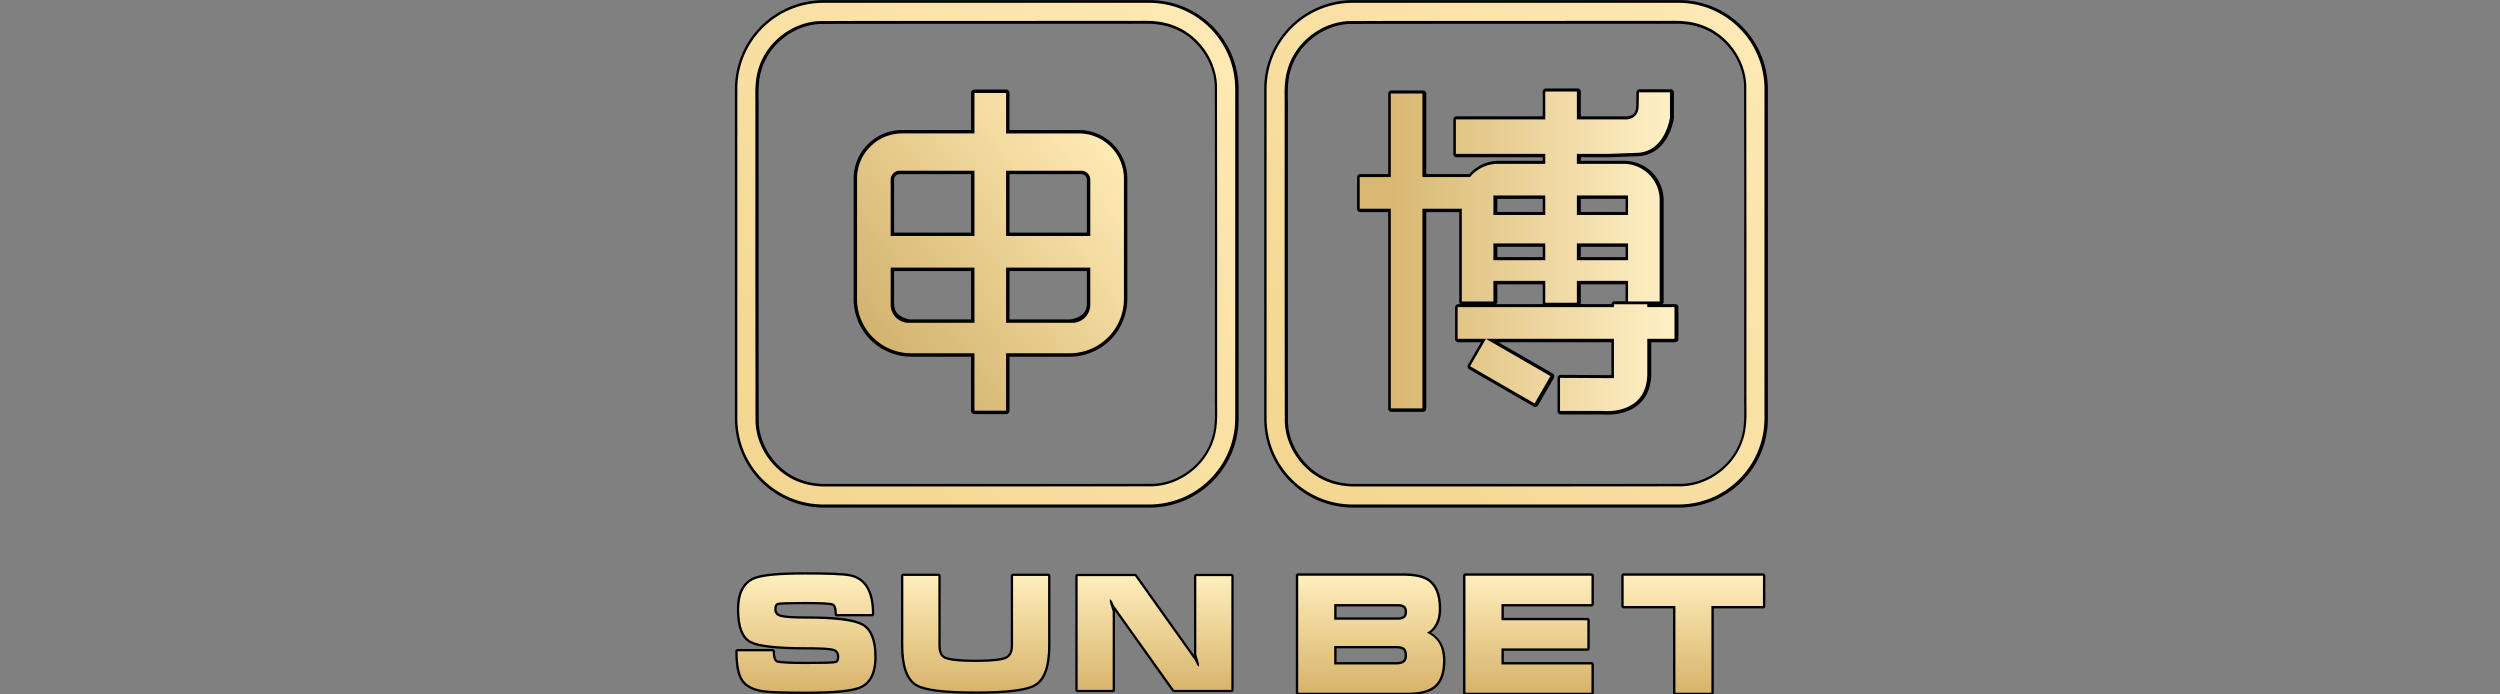
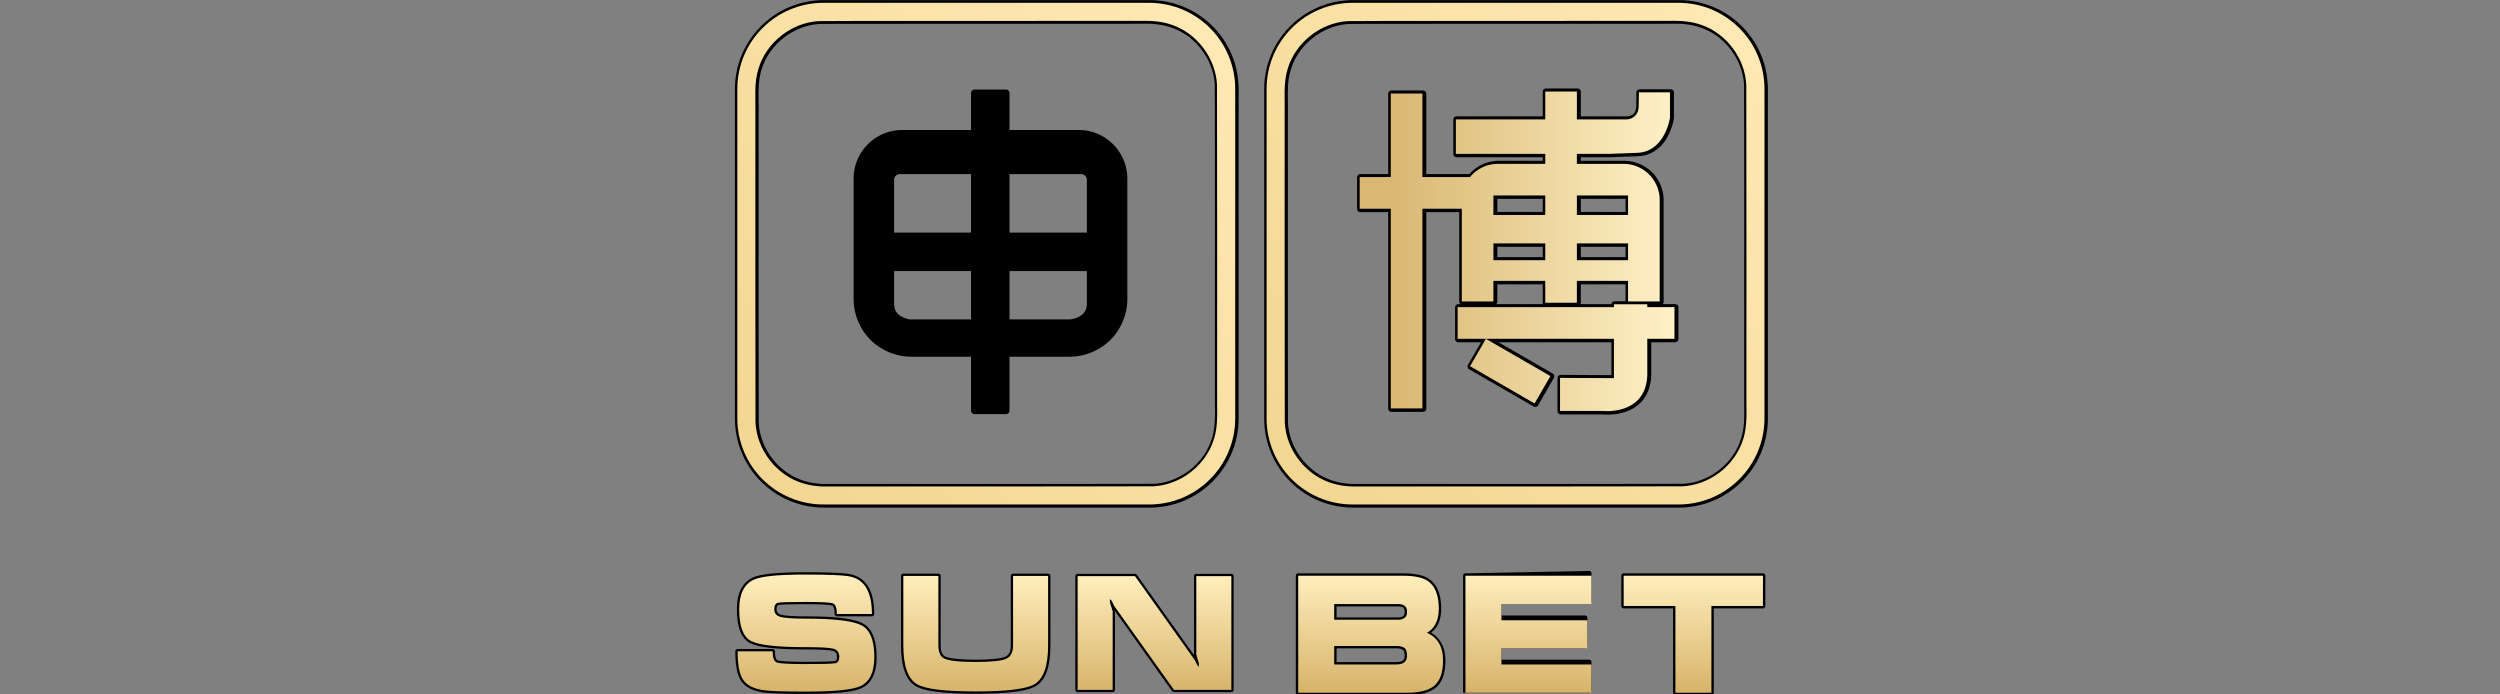
<svg xmlns="http://www.w3.org/2000/svg" xmlns:ns1="http://sodipodi.sourceforge.net/DTD/sodipodi-0.dtd" xmlns:ns2="http://www.inkscape.org/namespaces/inkscape" xmlns:xlink="http://www.w3.org/1999/xlink" ns1:docname="Sun Bet.svg" ns2:version="1.0 (4035a4fb49, 2020-05-01)" id="svg8" version="1.1" viewBox="0 0 72 20" height="20" width="72">
  <rect x="0" y="0" width="72" height="20" fill="#808080" stroke="none" />
  <defs id="defs2">
    <linearGradient id="linearGradient1081" ns2:collect="always">
      <stop id="stop1077" offset="0" style="stop-color:#f2d58f;stop-opacity:1" />
      <stop id="stop1079" offset="1" style="stop-color:#ffeab6;stop-opacity:1" />
    </linearGradient>
    <linearGradient id="linearGradient1012" ns2:collect="always">
      <stop id="stop1008" offset="0" style="stop-color:#d9b873;stop-opacity:1" />
      <stop id="stop1010" offset="1" style="stop-color:#fff1c7;stop-opacity:1" />
    </linearGradient>
    <linearGradient id="linearGradient934" ns2:collect="always">
      <stop id="stop930" offset="0" style="stop-color:#d3b36e;stop-opacity:1" />
      <stop id="stop932" offset="1" style="stop-color:#ffeab4;stop-opacity:1" />
    </linearGradient>
    <linearGradient id="linearGradient880" ns2:collect="always">
      <stop id="stop876" offset="0" style="stop-color:#d7b369;stop-opacity:1" />
      <stop id="stop878" offset="1" style="stop-color:#ffeebd;stop-opacity:1" />
    </linearGradient>
    <linearGradient gradientUnits="userSpaceOnUse" y2="228.172" x2="299.822" y1="257.719" x1="299.822" id="linearGradient882" xlink:href="#linearGradient880" ns2:collect="always" />
    <linearGradient gradientUnits="userSpaceOnUse" y2="228.089" x2="448.172" y1="256.878" x1="448.172" id="linearGradient890" xlink:href="#linearGradient880" ns2:collect="always" />
    <linearGradient gradientTransform="matrix(0.455,0,0,0.455,-76.092,-31.068)" gradientUnits="userSpaceOnUse" y2="103.35" x2="335.538" y1="144.262" x1="282.516" id="linearGradient936" xlink:href="#linearGradient934" ns2:collect="always" />
    <linearGradient gradientTransform="matrix(0.455,0,0,0.455,-76.092,-31.068)" gradientUnits="userSpaceOnUse" y2="123.95" x2="458.943" y1="123.95" x1="396.83" id="linearGradient1014" xlink:href="#linearGradient1012" ns2:collect="always" />
    <linearGradient y2="228.172" x2="299.822" y1="257.719" x1="299.822" gradientUnits="userSpaceOnUse" id="linearGradient1042" xlink:href="#linearGradient880" ns2:collect="always" />
    <linearGradient y2="228.172" x2="299.822" y1="257.719" x1="299.822" gradientUnits="userSpaceOnUse" id="linearGradient1044" xlink:href="#linearGradient880" ns2:collect="always" />
    <linearGradient y2="228.172" x2="299.822" y1="257.719" x1="299.822" gradientUnits="userSpaceOnUse" id="linearGradient1046" xlink:href="#linearGradient880" ns2:collect="always" />
    <linearGradient gradientTransform="matrix(0.455,0,0,0.455,-76.092,-31.068)" gradientUnits="userSpaceOnUse" y2="68.929" x2="361.696" y1="180" x1="251.465" id="linearGradient1083" xlink:href="#linearGradient1081" ns2:collect="always" />
    <linearGradient gradientTransform="matrix(0.455,0,0,0.455,-76.092,-31.068)" gradientUnits="userSpaceOnUse" y2="68.214" x2="480.714" y1="180" x1="369" id="linearGradient1091" xlink:href="#linearGradient1081" ns2:collect="always" />
  </defs>
  <g id="layer1" ns2:groupmode="layer" ns2:label="Layer 1">
    <g style="stroke-width:3.5" transform="matrix(0.286,0,0,0.286,10.286,-1.4535894e-7)" id="g1245">
      <g id="g1040" transform="matrix(0.401,0,0,0.401,-57.712,-33.519)" style="stroke-width:8.718">
        <path d="m 256.428,227.293 c -6.639,0 -10.89,0.365 -13.031,1.287 a 0.576,0.576 0 0 0 -0.002,0.002 c -1.368,0.597 -2.423,1.605 -3.104,2.959 -0.681,1.354 -1.002,3.04 -1.002,5.049 0,2.15 0.242,3.923 0.756,5.336 0.514,1.412 1.321,2.476 2.422,3.088 1.096,0.606 2.776,0.993 5.123,1.262 2.347,0.269 5.354,0.402 9.033,0.402 3.689,0 6.053,0.167 6.795,0.377 0.368,0.116 0.591,0.281 0.746,0.51 0.156,0.23 0.252,0.553 0.252,1.018 0,0.385 -0.075,0.63 -0.16,0.762 -0.085,0.132 -0.167,0.193 -0.379,0.234 a 0.576,0.576 0 0 0 -0.006,0.002 c -0.213,0.044 -1.022,0.109 -2.24,0.143 -1.218,0.034 -2.889,0.051 -5.008,0.051 -2.087,0 -3.737,-0.034 -4.939,-0.1 -1.203,-0.066 -2.009,-0.197 -2.178,-0.262 -0.164,-0.064 -0.308,-0.196 -0.443,-0.562 -0.135,-0.367 -0.223,-0.944 -0.223,-1.703 a 0.576,0.576 0 0 0 -0.576,-0.576 h -8.799 a 0.576,0.576 0 0 0 -0.576,0.576 c 0,3.433 0.429,5.889 1.461,7.434 5e-4,7.7e-4 0.001,0.001 0.002,0.002 7.6e-4,0.001 0.001,0.003 0.002,0.004 1.026,1.567 2.916,2.502 5.512,2.887 1.72,0.255 5.248,0.367 10.719,0.367 7.121,0 11.662,-0.401 13.916,-1.408 a 0.576,0.576 0 0 0 0.004,0 c 1.293,-0.587 2.287,-1.582 2.926,-2.908 0.638,-1.326 0.938,-2.975 0.938,-4.941 0,-4.231 -1.084,-7.137 -3.424,-8.424 a 0.576,0.576 0 0 0 -0.002,-0.002 c -2.347,-1.279 -7.029,-1.789 -14.318,-1.789 -3.205,0 -5.348,-0.167 -6.24,-0.418 -0.44,-0.124 -0.714,-0.301 -0.883,-0.508 -0.169,-0.207 -0.26,-0.462 -0.26,-0.852 0,-0.405 0.071,-0.679 0.156,-0.83 0.084,-0.149 0.16,-0.204 0.332,-0.248 0.182,-0.04 0.929,-0.107 2.059,-0.141 1.136,-0.034 2.697,-0.051 4.68,-0.051 1.967,0 3.523,0.03 4.66,0.09 1.128,0.059 1.879,0.176 2.053,0.236 0.155,0.064 0.291,0.187 0.418,0.529 0.129,0.346 0.213,0.889 0.213,1.605 a 0.576,0.576 0 0 0 0.576,0.576 h 8.799 a 0.576,0.576 0 0 0 0.576,-0.576 c 0,-2.838 -0.467,-5.111 -1.469,-6.811 -1.001,-1.699 -2.562,-2.789 -4.549,-3.188 h -0.002 c -1.713,-0.347 -5.414,-0.49 -11.314,-0.49 z m 24.648,0.352 A 0.576,0.576 0 0 0 280.5,228.221 v 17.402 c 0,5.234 1.137,8.734 3.678,10.26 a 0.576,0.576 0 0 0 0.002,0 c 1.166,0.694 2.961,1.145 5.459,1.455 2.498,0.311 5.693,0.463 9.602,0.463 3.921,0 7.126,-0.152 9.629,-0.463 2.501,-0.31 4.295,-0.759 5.459,-1.453 l 0.002,-0.002 c 2.545,-1.501 3.68,-5.002 3.68,-10.26 V 228.221 a 0.576,0.576 0 0 0 -0.576,-0.576 h -8.799 a 0.576,0.576 0 0 0 -0.576,0.576 v 17.402 c 0,1.583 -0.44,2.414 -1.316,2.842 a 0.576,0.576 0 0 0 -0.01,0.004 c -0.835,0.428 -3.443,0.777 -7.492,0.777 -4.107,0 -6.762,-0.358 -7.658,-0.816 a 0.576,0.576 0 0 0 -0.004,-0.002 c -0.717,-0.358 -1.127,-1.18 -1.127,-2.805 V 228.221 a 0.576,0.576 0 0 0 -0.576,-0.576 z m 43.77,0.049 a 0.576,0.576 0 0 0 -0.576,0.576 v 28.555 a 0.576,0.576 0 0 0 0.576,0.576 h 8.799 a 0.576,0.576 0 0 0 0.576,-0.576 v -19.717 c 0,-4.1e-4 -0.004,-0.069 -0.006,-0.084 -0.002,-0.014 -0.004,-0.022 -0.006,-0.029 l 14.367,20.164 a 0.576,0.576 0 0 0 0.469,0.242 h 14.404 a 0.576,0.576 0 0 0 0.576,-0.576 v -28.555 a 0.576,0.576 0 0 0 -0.576,-0.576 h -8.799 a 0.576,0.576 0 0 0 -0.576,0.576 v 19.678 a 0.576,0.576 0 0 0 0.023,0.16 c 0.002,0.009 0.005,0.017 0.008,0.025 L 339.719,227.936 A 0.576,0.576 0 0 0 339.25,227.693 Z" ns2:original="M 256.42773 227.86914 C 249.81315 227.86914 245.54557 228.28255 243.625 229.10938 C 241.11849 230.20312 239.86523 232.69662 239.86523 236.58984 C 239.86523 240.80208 240.82552 243.44205 242.74609 244.50977 C 244.66667 245.57096 249.29232 246.10156 256.62305 246.10156 C 260.33399 246.10156 262.65495 246.23503 263.58594 246.50195 C 264.52344 246.79493 264.99219 247.48828 264.99219 248.58203 C 264.99219 249.49349 264.6569 250.01432 263.98633 250.14453 C 263.32227 250.28125 260.86784 250.34961 256.62305 250.34961 C 252.43685 250.34961 249.99544 250.21615 249.29883 249.94922 C 248.60873 249.68229 248.26367 248.74805 248.26367 247.14648 L 239.46484 247.14648 C 239.46484 250.5319 239.92057 252.90495 240.83203 254.26562 C 241.73698 255.65234 243.44271 256.53125 245.94922 256.90234 C 247.57683 257.14323 251.12174 257.26367 256.58398 257.26367 C 263.68034 257.26367 268.24088 256.8112 270.26562 255.90625 C 272.61588 254.83854 273.79102 252.39714 273.79102 248.58203 C 273.79102 244.44792 272.74935 241.80794 270.66602 240.66211 C 268.56315 239.51628 263.88216 238.94336 256.62305 238.94336 C 253.40039 238.94336 251.26823 238.79687 250.22656 238.50391 C 249.1849 238.21093 248.66406 237.57292 248.66406 236.58984 C 248.66406 235.65234 248.97331 235.10547 249.5918 234.94922 C 250.20378 234.8125 252.49544 234.74414 256.4668 234.74414 C 260.41211 234.74414 262.72006 234.86458 263.39062 235.10547 C 264.05469 235.3724 264.38672 236.26432 264.38672 237.78125 L 273.18555 237.78125 C 273.18555 232.23438 271.33333 229.08984 267.62891 228.34766 C 266.05339 228.02864 262.31966 227.86914 256.42773 227.86914 z M 281.07617 228.2207 L 281.07617 245.62305 C 281.07617 250.77279 282.20899 254.028 284.47461 255.38867 C 286.5319 256.61263 291.45377 257.22461 299.24023 257.22461 C 307.05273 257.22461 311.98438 256.61263 314.03516 255.38867 C 316.30078 254.05404 317.43359 250.79883 317.43359 245.62305 L 317.43359 228.2207 L 308.63477 228.2207 L 308.63477 245.62305 C 308.63477 247.32877 308.08789 248.44857 306.99414 248.98242 C 305.90039 249.54232 303.31575 249.82227 299.24023 249.82227 C 295.10612 249.82227 292.46615 249.5293 291.32031 248.94336 C 290.35677 248.46159 289.875 247.35481 289.875 245.62305 L 289.875 228.2207 L 281.07617 228.2207 z M 324.8457 228.26953 L 324.8457 256.82422 L 333.64453 256.82422 L 333.64453 237.10742 C 333.64453 237.08132 333.41992 236.34568 332.9707 234.90039 C 332.9446 234.63998 332.93164 234.37631 332.93164 234.10938 C 333.11393 234.10938 333.29947 234.2819 333.48828 234.62695 C 333.65104 234.99805 333.81055 235.3431 333.9668 235.66211 L 349.04492 256.82422 L 363.44922 256.82422 L 363.44922 228.26953 L 354.65039 228.26953 L 354.65039 247.94727 C 354.86523 248.68945 355.07682 249.42188 355.28516 250.14453 C 355.28516 250.41146 355.29812 250.67839 355.32422 250.94531 C 355.14193 250.94531 354.9694 250.77279 354.80664 250.42773 C 354.62435 250.07617 354.45182 249.72787 354.28906 249.38281 L 339.25 228.26953 L 324.8457 228.26953 z " ns2:radius="0.57606333" ns1:type="inkscape:offset" style="font-style:normal;font-variant:normal;font-weight:normal;font-stretch:normal;font-size:40px;line-height:0.9;font-family:Microgramma;-inkscape-font-specification:Microgramma;fill:#000000;fill-opacity:1;stroke-width:8.718" id="path1019" />
        <g style="fill:url(#linearGradient882);fill-opacity:1;stroke-width:10.656" id="g873">
          <path id="path851" style="font-style:normal;font-variant:normal;font-weight:normal;font-stretch:normal;font-size:40px;line-height:0.9;font-family:Microgramma;-inkscape-font-specification:Microgramma;fill:url(#linearGradient1042);fill-opacity:1;stroke-width:8.718" d="m 256.624,250.35 q 6.367,0 7.363,-0.205 1.006,-0.195 1.006,-1.562 0,-1.641 -1.406,-2.08 -1.396,-0.4 -6.963,-0.4 -10.996,0 -13.877,-1.592 -2.881,-1.602 -2.881,-7.92 0,-5.84 3.76,-7.48 2.881,-1.24 12.803,-1.24 8.838,0 11.201,0.479 5.557,1.113 5.557,9.434 h -8.799 q 0,-2.275 -0.996,-2.676 -1.006,-0.361 -6.924,-0.361 -5.957,0 -6.875,0.205 -0.928,0.234 -0.928,1.641 0,1.475 1.562,1.914 1.562,0.439 6.396,0.439 10.889,0 14.043,1.719 3.125,1.719 3.125,7.92 0,5.723 -3.525,7.324 -3.037,1.357 -13.682,1.357 -8.193,0 -10.635,-0.361 -3.76,-0.557 -5.117,-2.637 -1.367,-2.041 -1.367,-7.119 h 8.799 q 0,2.402 1.035,2.803 1.045,0.4 7.324,0.4 z" />
          <path id="path853" style="font-style:normal;font-variant:normal;font-weight:normal;font-stretch:normal;font-size:40px;line-height:0.9;font-family:Microgramma;-inkscape-font-specification:Microgramma;fill:url(#linearGradient1044);fill-opacity:1;stroke-width:8.718" d="m 317.434,228.221 v 17.402 q 0,7.764 -3.398,9.766 -3.076,1.836 -14.795,1.836 -11.68,0 -14.766,-1.836 -3.398,-2.041 -3.398,-9.766 v -17.402 h 8.799 v 17.402 q 0,2.598 1.445,3.32 1.719,0.879 7.92,0.879 6.113,0 7.754,-0.84 1.641,-0.801 1.641,-3.359 v -17.402 z" />
          <path id="path855" style="font-style:normal;font-variant:normal;font-weight:normal;font-stretch:normal;font-size:40px;line-height:0.9;font-family:Microgramma;-inkscape-font-specification:Microgramma;fill:url(#linearGradient1046);fill-opacity:1;stroke-width:8.718" d="m 363.45,228.27 h -8.799 v 19.678 q 0.322,1.113 0.635,2.197 0,0.4 0.039,0.801 -0.273,0 -0.518,-0.518 -0.273,-0.527 -0.518,-1.045 L 339.251,228.27 H 324.847 v 28.555 h 8.799 V 237.108 q 0,-0.039 -0.674,-2.207 -0.039,-0.391 -0.039,-0.791 0.273,0 0.557,0.518 0.244,0.557 0.479,1.035 l 15.078,21.162 h 14.404 z" />
        </g>
      </g>
      <g id="g1050" transform="matrix(0.412,0,0,0.412,-66.578,-36.035)" style="stroke-width:8.495">
-         <path d="m 391.604,227.6 a 0.582,0.582 0 0 0 -0.582,0.582 v 28.604 a 0.582,0.582 0 0 0 0.582,0.582 h 26.602 c 3.218,0 5.615,-0.597 7.143,-1.941 a 0.582,0.582 0 0 0 0.002,-0.002 c 1.533,-1.357 2.236,-3.589 2.236,-6.559 0,-3.114 -1.241,-5.421 -3.504,-6.785 0.595,-0.454 1.135,-1.01 1.557,-1.77 a 0.582,0.582 0 0 0 0,-0.002 c 0.618,-1.121 0.912,-2.477 0.912,-4.041 0,-3.493 -0.993,-6.034 -3.07,-7.373 a 0.582,0.582 0 0 0 -0.002,-0.002 c -1.418,-0.904 -3.511,-1.293 -6.309,-1.293 z m 40.879,0 a 0.582,0.582 0 0 0 -0.582,0.582 v 28.604 a 0.582,0.582 0 0 0 0.582,0.582 h 30.801 a 0.582,0.582 0 0 0 0.582,-0.582 v -6.924 a 0.582,0.582 0 0 0 -0.582,-0.582 h -21.42 v -2.752 h 20.414 a 0.582,0.582 0 0 0 0.582,-0.582 v -6.885 a 0.582,0.582 0 0 0 -0.582,-0.582 h -20.414 v -2.791 h 21.42 a 0.582,0.582 0 0 0 0.582,-0.582 v -6.924 a 0.582,0.582 0 0 0 -0.582,-0.582 z m 38.672,0 a 0.582,0.582 0 0 0 -0.582,0.582 v 7.402 a 0.582,0.582 0 0 0 0.582,0.582 h 12.064 v 20.619 a 0.582,0.582 0 0 0 0.582,0.582 h 8.799 a 0.582,0.582 0 0 0 0.582,-0.582 v -20.619 h 12.016 a 0.582,0.582 0 0 0 0.582,-0.582 v -7.402 a 0.582,0.582 0 0 0 -0.582,-0.582 z m -70.17,8.088 h 15.023 c 0.637,0 1.041,0.134 1.27,0.314 a 0.582,0.582 0 0 0 0.004,0.002 c 0.201,0.156 0.342,0.434 0.342,1.025 0,0.556 -0.133,0.818 -0.336,0.979 -0.277,0.219 -0.679,0.354 -1.279,0.354 h -15.023 z m 0,10.244 h 14.662 c 0.743,0 1.249,0.15 1.57,0.369 0.223,0.194 0.406,0.607 0.406,1.402 0,0.604 -0.153,0.937 -0.434,1.174 -0.28,0.236 -0.772,0.402 -1.543,0.402 h -14.662 z" ns2:original="M 391.60352 228.18164 L 391.60352 256.78516 L 418.20508 256.78516 C 421.34961 256.78516 423.60221 256.1862 424.96289 254.98828 C 426.32356 253.78385 427.00391 251.74284 427.00391 248.86523 C 427.00391 245.5319 425.68555 243.2793 423.04883 242.10742 C 423.87565 241.72982 424.56901 241.03646 425.12891 240.02734 C 425.6888 239.01172 425.96875 237.75846 425.96875 236.26758 C 425.96875 232.88216 425.0345 230.58724 423.16602 229.38281 C 421.9095 228.58203 419.9108 228.18164 417.16992 228.18164 L 391.60352 228.18164 z M 432.48242 228.18164 L 432.48242 256.78516 L 463.2832 256.78516 L 463.2832 249.86133 L 441.28125 249.86133 L 441.28125 245.94531 L 462.27734 245.94531 L 462.27734 239.06055 L 441.28125 239.06055 L 441.28125 235.10547 L 463.2832 235.10547 L 463.2832 228.18164 L 432.48242 228.18164 z M 471.1543 228.18164 L 471.1543 235.58398 L 483.80078 235.58398 L 483.80078 256.78516 L 492.59961 256.78516 L 492.59961 235.58398 L 505.19727 235.58398 L 505.19727 228.18164 L 471.1543 228.18164 z M 400.40234 235.10547 L 416.00781 235.10547 C 416.72396 235.10547 417.26758 235.25196 417.63867 235.54492 C 418.01627 235.83789 418.20508 236.33268 418.20508 237.0293 C 418.20508 237.69336 418.01953 238.17188 417.64844 238.46484 C 417.24479 238.78386 416.69791 238.94336 416.00781 238.94336 L 400.40234 238.94336 L 400.40234 235.10547 z M 400.40234 245.34961 L 415.64648 245.34961 C 416.4733 245.34961 417.11458 245.50913 417.57031 245.82812 C 417.99349 246.17318 418.20508 246.79818 418.20508 247.70312 C 418.20508 249.14193 417.35221 249.86133 415.64648 249.86133 L 400.40234 249.86133 L 400.40234 245.34961 z " ns2:radius="0.5820713" ns1:type="inkscape:offset" style="font-style:normal;font-variant:normal;font-weight:normal;font-stretch:normal;font-size:40px;line-height:0.9;font-family:Microgramma;-inkscape-font-specification:Microgramma;fill:#000000;fill-opacity:1;stroke-width:8.495" id="path1032" />
+         <path d="m 391.604,227.6 a 0.582,0.582 0 0 0 -0.582,0.582 v 28.604 a 0.582,0.582 0 0 0 0.582,0.582 h 26.602 c 3.218,0 5.615,-0.597 7.143,-1.941 a 0.582,0.582 0 0 0 0.002,-0.002 c 1.533,-1.357 2.236,-3.589 2.236,-6.559 0,-3.114 -1.241,-5.421 -3.504,-6.785 0.595,-0.454 1.135,-1.01 1.557,-1.77 a 0.582,0.582 0 0 0 0,-0.002 c 0.618,-1.121 0.912,-2.477 0.912,-4.041 0,-3.493 -0.993,-6.034 -3.07,-7.373 a 0.582,0.582 0 0 0 -0.002,-0.002 c -1.418,-0.904 -3.511,-1.293 -6.309,-1.293 z m 40.879,0 a 0.582,0.582 0 0 0 -0.582,0.582 v 28.604 h 30.801 a 0.582,0.582 0 0 0 0.582,-0.582 v -6.924 a 0.582,0.582 0 0 0 -0.582,-0.582 h -21.42 v -2.752 h 20.414 a 0.582,0.582 0 0 0 0.582,-0.582 v -6.885 a 0.582,0.582 0 0 0 -0.582,-0.582 h -20.414 v -2.791 h 21.42 a 0.582,0.582 0 0 0 0.582,-0.582 v -6.924 a 0.582,0.582 0 0 0 -0.582,-0.582 z m 38.672,0 a 0.582,0.582 0 0 0 -0.582,0.582 v 7.402 a 0.582,0.582 0 0 0 0.582,0.582 h 12.064 v 20.619 a 0.582,0.582 0 0 0 0.582,0.582 h 8.799 a 0.582,0.582 0 0 0 0.582,-0.582 v -20.619 h 12.016 a 0.582,0.582 0 0 0 0.582,-0.582 v -7.402 a 0.582,0.582 0 0 0 -0.582,-0.582 z m -70.17,8.088 h 15.023 c 0.637,0 1.041,0.134 1.27,0.314 a 0.582,0.582 0 0 0 0.004,0.002 c 0.201,0.156 0.342,0.434 0.342,1.025 0,0.556 -0.133,0.818 -0.336,0.979 -0.277,0.219 -0.679,0.354 -1.279,0.354 h -15.023 z m 0,10.244 h 14.662 c 0.743,0 1.249,0.15 1.57,0.369 0.223,0.194 0.406,0.607 0.406,1.402 0,0.604 -0.153,0.937 -0.434,1.174 -0.28,0.236 -0.772,0.402 -1.543,0.402 h -14.662 z" ns2:original="M 391.60352 228.18164 L 391.60352 256.78516 L 418.20508 256.78516 C 421.34961 256.78516 423.60221 256.1862 424.96289 254.98828 C 426.32356 253.78385 427.00391 251.74284 427.00391 248.86523 C 427.00391 245.5319 425.68555 243.2793 423.04883 242.10742 C 423.87565 241.72982 424.56901 241.03646 425.12891 240.02734 C 425.6888 239.01172 425.96875 237.75846 425.96875 236.26758 C 425.96875 232.88216 425.0345 230.58724 423.16602 229.38281 C 421.9095 228.58203 419.9108 228.18164 417.16992 228.18164 L 391.60352 228.18164 z M 432.48242 228.18164 L 432.48242 256.78516 L 463.2832 256.78516 L 463.2832 249.86133 L 441.28125 249.86133 L 441.28125 245.94531 L 462.27734 245.94531 L 462.27734 239.06055 L 441.28125 239.06055 L 441.28125 235.10547 L 463.2832 235.10547 L 463.2832 228.18164 L 432.48242 228.18164 z M 471.1543 228.18164 L 471.1543 235.58398 L 483.80078 235.58398 L 483.80078 256.78516 L 492.59961 256.78516 L 492.59961 235.58398 L 505.19727 235.58398 L 505.19727 228.18164 L 471.1543 228.18164 z M 400.40234 235.10547 L 416.00781 235.10547 C 416.72396 235.10547 417.26758 235.25196 417.63867 235.54492 C 418.01627 235.83789 418.20508 236.33268 418.20508 237.0293 C 418.20508 237.69336 418.01953 238.17188 417.64844 238.46484 C 417.24479 238.78386 416.69791 238.94336 416.00781 238.94336 L 400.40234 238.94336 L 400.40234 235.10547 z M 400.40234 245.34961 L 415.64648 245.34961 C 416.4733 245.34961 417.11458 245.50913 417.57031 245.82812 C 417.99349 246.17318 418.20508 246.79818 418.20508 247.70312 C 418.20508 249.14193 417.35221 249.86133 415.64648 249.86133 L 400.40234 249.86133 L 400.40234 245.34961 z " ns2:radius="0.5820713" ns1:type="inkscape:offset" style="font-style:normal;font-variant:normal;font-weight:normal;font-stretch:normal;font-size:40px;line-height:0.9;font-family:Microgramma;-inkscape-font-specification:Microgramma;fill:#000000;fill-opacity:1;stroke-width:8.495" id="path1032" />
        <path d="m 391.604,228.182 v 28.604 h 26.602 c 3.145,0 5.397,-0.599 6.758,-1.797 1.361,-1.204 2.041,-3.245 2.041,-6.123 0,-3.333 -1.318,-5.586 -3.955,-6.758 0.827,-0.378 1.52,-1.071 2.08,-2.08 0.56,-1.016 0.84,-2.269 0.84,-3.76 0,-3.385 -0.934,-5.68 -2.803,-6.885 -1.257,-0.801 -3.255,-1.201 -5.996,-1.201 z m 40.879,0 v 28.604 h 30.801 v -6.924 h -22.002 v -3.916 h 20.996 v -6.885 h -20.996 v -3.955 h 22.002 v -6.924 z m 38.672,0 v 7.402 h 12.646 v 21.201 h 8.799 v -21.201 h 12.598 v -7.402 z m -70.752,6.924 h 15.605 c 0.716,0 1.26,0.146 1.631,0.439 0.378,0.293 0.566,0.788 0.566,1.484 0,0.664 -0.186,1.143 -0.557,1.436 -0.404,0.319 -0.951,0.479 -1.641,0.479 h -15.605 z m 0,10.244 h 15.244 c 0.827,0 1.468,0.16 1.924,0.479 0.423,0.345 0.635,0.97 0.635,1.875 0,1.439 -0.853,2.158 -2.559,2.158 h -15.244 z" style="font-style:normal;font-variant:normal;font-weight:normal;font-stretch:normal;font-size:40px;line-height:0.9;font-family:Microgramma;-inkscape-font-specification:Microgramma;fill:url(#linearGradient890);fill-opacity:1;stroke-width:9.378" id="path857" />
      </g>
      <g style="stroke-width:3.5" id="g1223">
        <g style="stroke-width:3.5" id="g1211">
          <g style="stroke-width:3.5" id="g1204">
            <path d="m 62.162,9.018 a 0.345,0.345 0 0 0 -0.346,0.346 v 3.729 h -6.93 c -2.698,0 -4.893,2.194 -4.893,4.893 v 12.131 c 0,1.519 0.625,3.029 1.699,4.104 1.074,1.074 2.584,1.699 4.104,1.699 h 6.02 v 5.436 a 0.345,0.345 0 0 0 0.346,0.344 h 3.184 a 0.345,0.345 0 0 0 0.344,-0.344 v -5.436 h 6.064 c 1.519,0 3.029,-0.625 4.104,-1.699 1.074,-1.074 1.699,-2.584 1.699,-4.104 V 17.984 c 0,-2.698 -2.196,-4.893 -4.895,-4.893 H 65.689 V 9.363 a 0.345,0.345 0 0 0 -0.344,-0.346 z m -7.527,8.518 h 7.182 v 5.887 h -7.748 v -5.322 c 0,-0.316 0.25,-0.564 0.566,-0.564 z m 11.055,0 h 7.227 c 0.316,0 0.564,0.248 0.564,0.564 v 5.322 h -7.791 z m -11.621,9.76 h 7.748 v 4.869 h -6.146 c -0.12,-0.015 -0.427,-0.063 -0.785,-0.252 -0.435,-0.23 -0.814,-0.558 -0.814,-1.363 h -0.002 z m 11.621,0 h 7.791 v 3.27 c -0.011,0.779 -0.382,1.105 -0.811,1.332 -0.426,0.225 -0.853,0.266 -0.871,0.268 h -6.109 z" style="fill:#000000;fill-opacity:1;fill-rule:evenodd;stroke-width:24.5;stroke-linecap:round;stroke-linejoin:round;stroke-miterlimit:4;stroke-dasharray:none" id="path938" />
-             <path d="m 62.162,9.363 v 4.073 h -7.275 c -2.512,0 -4.548,2.036 -4.548,4.548 v 12.13 a 5.458,5.458 0 0 0 5.458,5.458 h 6.365 v 5.78 h 3.184 v -5.78 h 6.408 a 5.458,5.458 0 0 0 5.458,-5.458 V 17.985 c 0,-2.512 -2.036,-4.548 -4.548,-4.548 h -7.317 V 9.363 Z M 54.634,17.19 h 7.528 v 6.576 h -8.438 v -5.667 c 0,-0.502 0.407,-0.91 0.91,-0.91 z m 10.712,0 h 7.571 c 0.502,0 0.91,0.407 0.91,0.91 v 5.667 h -8.48 z m -11.621,9.76 h 8.438 v 5.558 H 55.544 a 1.819,1.819 0 0 1 -1.819,-1.819 z m 11.621,0 h 8.48 v 3.739 a 1.819,1.819 0 0 1 -1.819,1.819 h -6.661 z" style="fill:url(#linearGradient936);fill-opacity:1;fill-rule:evenodd;stroke-width:24.5;stroke-linecap:round;stroke-linejoin:round;stroke-miterlimit:4;stroke-dasharray:none" id="rect916" />
          </g>
          <path d="m 430.338,87.857 a 0.714,0.714 0 0 0 -0.715,0.715 v 5.459 h -19.074 a 0.714,0.714 0 0 0 -0.715,0.715 v 7.625 a 0.714,0.714 0 0 0 0.715,0.715 h 19.074 v 0.785 h -9.762 c -2.576,0 -4.875,1.147 -6.471,2.928 h -9.535 V 89.02 a 0.714,0.714 0 0 0 -0.715,-0.715 h -7 a 0.714,0.714 0 0 0 -0.715,0.715 v 17.779 h -6.172 a 0.714,0.714 0 0 0 -0.715,0.715 v 7 a 0.714,0.714 0 0 0 0.715,0.715 h 6.172 v 43.492 a 0.714,0.714 0 0 0 0.715,0.715 h 7 a 0.714,0.714 0 0 0 0.715,-0.715 v -43.492 h 7.291 v 19.816 a 0.714,0.714 0 0 0 0.262,0.551 h -0.469 a 0.714,0.714 0 0 0 -0.715,0.715 v 7 a 0.714,0.714 0 0 0 0.715,0.715 h 5.027 l -2.889,5.004 a 0.714,0.714 0 0 0 0.262,0.977 l 14.279,8.244 a 0.714,0.714 0 0 0 0.977,-0.262 l 3.5,-6.062 a 0.714,0.714 0 0 0 -0.262,-0.977 l -11.992,-6.924 h 24.984 v 7.283 L 433.611,151.25 a 0.714,0.714 0 0 0 -0.719,0.715 v 7.324 a 0.714,0.714 0 0 0 0.715,0.715 h 9.471 l -0.08,-0.006 c 0,0 2.535,0.297 5.15,-0.637 2.615,-0.934 5.361,-3.275 5.494,-8.072 a 0.714,0.714 0 0 0 0,-0.019 v -7.244 h 5.301 a 0.714,0.714 0 0 0 0.715,-0.715 v -7 a 0.714,0.714 0 0 0 -0.715,-0.715 h -2.816 a 0.714,0.714 0 0 0 0.258,-0.551 v -22.459 c 0,-2.281 -0.94,-4.549 -2.553,-6.162 -1.613,-1.613 -3.881,-2.553 -6.162,-2.553 h -9.617 v -0.785 h 6.395 a 0.714,0.714 0 0 0 0.025,-0.002 l 6.223,-0.229 c 3.398,-0.124 5.463,-2.298 6.574,-4.34 1.111,-2.042 1.385,-4.041 1.385,-4.041 a 0.714,0.714 0 0 0 0.008,-0.1 V 88.75 a 0.714,0.714 0 0 0 -0.715,-0.715 h -6.875 a 0.714,0.714 0 0 0 -0.715,0.705 l -0.045,2.99 c -0.019,1.289 -0.499,1.739 -0.977,2.016 -0.478,0.276 -0.947,0.285 -0.947,0.285 h -3.941 -6.395 v -5.459 a 0.714,0.714 0 0 0 -0.715,-0.715 z m -10.762,24.443 h 10.047 v 2.891 h -10.047 z m 18.477,0 h 9.902 v 2.891 h -9.902 z m -18.477,10.605 h 10.047 v 2.285 h -10.047 z m 18.477,0 h 9.902 v 2.285 h -9.902 z m -18.477,8.305 h 10.047 v 4.117 a 0.714,0.714 0 0 0 0.053,0.268 h -10.357 a 0.714,0.714 0 0 0 0.258,-0.551 z m 18.477,0 h 9.902 v 3.75 h -2.414 a 0.714,0.714 0 0 0 -0.709,0.635 H 438 a 0.714,0.714 0 0 0 0.053,-0.268 z" id="path1016" style="color:#000000;font-style:normal;font-variant:normal;font-weight:normal;font-stretch:normal;font-size:medium;line-height:normal;font-family:sans-serif;font-variant-ligatures:normal;font-variant-position:normal;font-variant-caps:normal;font-variant-numeric:normal;font-variant-alternates:normal;font-variant-east-asian:normal;font-feature-settings:normal;font-variation-settings:normal;text-indent:0;text-align:start;text-decoration:none;text-decoration-line:none;text-decoration-style:solid;text-decoration-color:#000000;letter-spacing:normal;word-spacing:normal;text-transform:none;writing-mode:lr-tb;direction:ltr;text-orientation:mixed;dominant-baseline:auto;baseline-shift:baseline;text-anchor:start;white-space:normal;shape-padding:0;shape-margin:0;inline-size:0;clip-rule:nonzero;display:inline;overflow:visible;visibility:visible;isolation:auto;mix-blend-mode:normal;color-interpolation:sRGB;color-interpolation-filters:linearRGB;solid-color:#000000;solid-opacity:1;vector-effect:none;fill:#000000;fill-opacity:1;fill-rule:nonzero;stroke:none;stroke-width:53.866;stroke-linecap:butt;stroke-linejoin:miter;stroke-miterlimit:4;stroke-dasharray:none;stroke-dashoffset:0;stroke-opacity:1;color-rendering:auto;image-rendering:auto;shape-rendering:auto;text-rendering:auto;enable-background:accumulate;stop-color:#000000" ns1:type="inkscape:offset" ns2:radius="0.71428633" ns2:original="M 430.33789 88.572266 L 430.33789 94.746094 L 410.54883 94.746094 L 410.54883 102.37109 L 430.33789 102.37109 L 430.33789 104.58594 L 419.86133 104.58594 C 417.36902 104.58594 415.14297 105.72702 413.67578 107.51367 L 403.14062 107.51367 L 403.14062 89.019531 L 396.14062 89.019531 L 396.14062 107.51367 L 389.25391 107.51367 L 389.25391 114.51367 L 396.14062 114.51367 L 396.14062 158.7207 L 403.14062 158.7207 L 403.14062 114.51367 L 411.86133 114.51367 L 411.86133 135.04492 L 418.86133 135.04492 L 418.86133 130.49609 L 430.33789 130.49609 L 430.33789 135.32812 L 437.33789 135.32812 L 437.33789 130.49609 L 448.66992 130.49609 L 448.66992 135.04492 L 455.66992 135.04492 L 455.66992 112.58594 A 8 8 0 0 0 447.66992 104.58594 L 437.33789 104.58594 L 437.33789 102.37109 L 444.44727 102.37109 L 450.66992 102.14258 C 456.89298 101.91531 457.94727 94.375 457.94727 94.375 L 457.94727 88.75 L 451.07227 88.75 L 451.02734 91.740234 C 450.98274 94.7313 448.39258 94.746094 448.39258 94.746094 L 444.44727 94.746094 L 437.33789 94.746094 L 437.33789 88.572266 L 430.33789 88.572266 z M 418.86133 111.58594 L 430.33789 111.58594 L 430.33789 115.90625 L 418.86133 115.90625 L 418.86133 111.58594 z M 437.33789 111.58594 L 448.66992 111.58594 L 448.66992 115.90625 L 437.33789 115.90625 L 437.33789 111.58594 z M 418.86133 122.19141 L 430.33789 122.19141 L 430.33789 125.90625 L 418.86133 125.90625 L 418.86133 122.19141 z M 437.33789 122.19141 L 448.66992 122.19141 L 448.66992 125.90625 L 437.33789 125.90625 L 437.33789 122.19141 z M 445.54102 135.67578 L 445.54102 136.31055 L 410.93945 136.31055 L 410.93945 143.31055 L 445.54102 143.31055 L 445.54102 152.02734 L 433.60742 151.96484 L 433.60742 159.28906 L 443.07812 159.28906 C 443.07812 159.28906 452.67519 160.36091 452.92773 151.26953 L 452.92773 143.31055 L 458.94336 143.31055 L 458.94336 136.31055 L 452.92773 136.31055 L 452.92773 135.67578 L 445.54102 135.67578 z M 417.19727 143.32422 L 413.69727 149.38672 L 427.97656 157.63086 L 431.47656 151.56836 L 417.19727 143.32422 z " transform="matrix(0.455,0,0,0.455,-76.092,-31.068)" />
          <path id="path957" style="color:#000000;font-style:normal;font-variant:normal;font-weight:normal;font-stretch:normal;font-size:medium;line-height:normal;font-family:sans-serif;font-variant-ligatures:normal;font-variant-position:normal;font-variant-caps:normal;font-variant-numeric:normal;font-variant-alternates:normal;font-variant-east-asian:normal;font-feature-settings:normal;font-variation-settings:normal;text-indent:0;text-align:start;text-decoration:none;text-decoration-line:none;text-decoration-style:solid;text-decoration-color:#000000;letter-spacing:normal;word-spacing:normal;text-transform:none;writing-mode:lr-tb;direction:ltr;text-orientation:mixed;dominant-baseline:auto;baseline-shift:baseline;text-anchor:start;white-space:normal;shape-padding:0;shape-margin:0;inline-size:0;clip-rule:nonzero;display:inline;overflow:visible;visibility:visible;isolation:auto;mix-blend-mode:normal;color-interpolation:sRGB;color-interpolation-filters:linearRGB;solid-color:#000000;solid-opacity:1;vector-effect:none;fill:url(#linearGradient1014);fill-opacity:1;fill-rule:nonzero;stroke:none;stroke-width:24.5;stroke-linecap:butt;stroke-linejoin:miter;stroke-miterlimit:4;stroke-dasharray:none;stroke-dashoffset:0;stroke-opacity:1;color-rendering:auto;image-rendering:auto;shape-rendering:auto;text-rendering:auto;enable-background:accumulate;stop-color:#000000" d="m 119.641,9.218 v 2.808 h -9.001 v 3.468 h 9.001 v 1.007 h -4.765 c -1.134,0 -2.146,0.519 -2.813,1.332 h -4.792 V 9.421 h -3.184 v 8.412 h -3.132 v 3.184 h 3.132 v 20.107 h 3.184 V 21.017 h 3.966 v 9.338 h 3.184 v -2.069 h 5.22 v 2.198 h 3.184 v -2.198 h 5.154 v 2.069 h 3.184 v -10.215 a 3.639,3.639 0 0 0 -3.639,-3.639 h -4.699 v -1.007 h 3.234 l 2.83,-0.104 c 2.83,-0.103 3.31,-3.533 3.31,-3.533 V 9.298 h -3.127 l -0.02,1.36 c -0.02,1.36 -1.198,1.367 -1.198,1.367 h -1.794 -3.234 V 9.218 Z M 114.421,19.685 h 5.22 v 1.965 h -5.22 z m 8.404,0 h 5.154 v 1.965 h -5.154 z m -8.404,4.824 h 5.22 v 1.69 h -5.22 z m 8.404,0 h 5.154 v 1.69 h -5.154 z m 3.731,6.133 v 0.289 h -15.738 v 3.184 h 15.738 v 3.965 l -5.428,-0.028 v 3.331 h 4.308 c 0,0 4.365,0.488 4.48,-3.648 v -3.62 h 2.736 V 30.931 h -2.736 v -0.289 z m -12.892,3.479 -1.592,2.757 6.495,3.75 1.592,-2.757 z" />
        </g>
        <path transform="matrix(0.455,0,0,0.455,-76.092,-31.068)" ns2:original="M 270.57227 68.927734 C 259.98691 68.927734 251.46484 77.449799 251.46484 88.035156 L 251.46484 160.89258 C 251.46484 171.47793 259.98691 180 270.57227 180 L 342.58984 180 C 353.1752 180 361.69727 171.47793 361.69727 160.89258 L 361.69727 88.035156 C 361.69727 77.449799 353.1752 68.927734 342.58984 68.927734 L 270.57227 68.927734 z M 341.70312 72.917969 C 343.73345 72.891629 345.78157 73.137956 347.70312 73.814453 C 353.28485 75.73418 357.39017 81.224272 357.66797 87.117188 C 357.72717 109.92767 357.68687 132.73991 357.69727 155.55078 C 357.62107 158.93512 358.04929 162.42509 356.92773 165.69336 C 355.09577 171.47508 349.43716 175.76546 343.37891 175.98242 C 318.98574 176.03372 294.5898 175.99981 270.19727 176.00781 C 269.01459 175.96241 267.41337 175.74861 266.125 175.3457 C 260.2041 173.64154 255.75296 167.92798 255.49219 161.78125 C 255.43749 139.01919 255.47384 116.25658 255.46484 93.494141 C 255.55044 90.153014 255.11534 86.718969 256.16016 83.478516 C 257.89031 77.705029 263.41713 73.348711 269.42578 72.978516 C 275.97549 72.907966 282.52929 72.957437 289.08008 72.935547 C 306.62101 72.920607 324.16262 72.958459 341.70312 72.917969 z " ns2:radius="0.62206554" ns1:type="inkscape:offset" style="fill:#000000;fill-opacity:1;fill-rule:evenodd;stroke:none;stroke-width:53.866;stroke-linecap:round;stroke-linejoin:round;stroke-miterlimit:4;stroke-dasharray:none" id="path1093" d="m 270.572,68.307 c -10.919,0 -19.729,8.809 -19.729,19.729 v 72.857 c 0,10.919 8.809,19.729 19.729,19.729 h 72.018 c 10.919,0 19.729,-8.809 19.729,-19.729 V 88.035 c 0,-10.919 -8.809,-19.729 -19.729,-19.729 z m 71.133,5.232 a 0.622,0.622 0 0 0 0.006,0 c 1.975,-0.026 3.95,0.215 5.785,0.861 a 0.622,0.622 0 0 0 0.004,0.002 c 5.326,1.832 9.282,7.121 9.547,12.744 0.059,22.8 0.019,45.602 0.029,68.404 -0.076,3.442 0.324,6.852 -0.736,9.941 a 0.622,0.622 0 0 0 -0.006,0.014 c -1.747,5.515 -7.198,9.649 -12.977,9.855 -24.377,0.051 -48.758,0.017 -73.137,0.025 -1.129,-0.043 -2.702,-0.257 -3.91,-0.635 a 0.622,0.622 0 0 0 -0.014,-0.004 c -5.645,-1.625 -9.935,-7.129 -10.184,-12.992 -0.055,-22.747 -0.018,-45.496 -0.027,-68.246 v -0.016 c 0.086,-3.401 -0.322,-6.759 0.666,-9.824 a 0.622,0.622 0 0 0 0.004,-0.014 c 1.65,-5.507 6.976,-9.703 12.709,-10.057 6.53,-0.07 13.072,-0.021 19.615,-0.043 17.54,-0.015 35.083,0.023 52.625,-0.018 z" />
        <path d="m 46.974,0.282 c -4.815,0 -8.691,3.876 -8.691,8.691 V 42.111 c 0,4.815 3.876,8.691 8.691,8.691 h 32.756 c 4.815,0 8.691,-3.876 8.691,-8.691 V 8.973 c 0,-4.815 -3.876,-8.691 -8.691,-8.691 z M 79.326,2.097 c 0.923,-0.012 1.855,0.1 2.729,0.408 2.539,0.873 4.406,3.37 4.532,6.051 0.027,10.375 0.009,20.751 0.013,31.126 -0.035,1.539 0.16,3.127 -0.35,4.613 -0.833,2.63 -3.407,4.581 -6.162,4.68 -11.095,0.023 -22.191,0.008 -33.286,0.012 -0.538,-0.021 -1.266,-0.118 -1.852,-0.301 -2.693,-0.775 -4.718,-3.374 -4.836,-6.17 -0.025,-10.353 -0.008,-20.706 -0.012,-31.059 0.039,-1.52 -0.159,-3.082 0.316,-4.555 0.787,-2.626 3.301,-4.607 6.034,-4.776 2.979,-0.032 5.96,-0.01 8.939,-0.02 7.978,-0.007 15.957,0.01 23.935,-0.008 z" style="fill:url(#linearGradient1083);fill-opacity:1;fill-rule:evenodd;stroke:none;stroke-width:24.5;stroke-linecap:round;stroke-linejoin:round;stroke-miterlimit:4;stroke-dasharray:none" id="rect1066" />
        <path transform="matrix(0.455,0,0,0.455,-22.796,-31.068)" id="path1096" style="fill:#000000;fill-opacity:1;fill-rule:evenodd;stroke:none;stroke-width:53.866;stroke-linecap:round;stroke-linejoin:round;stroke-miterlimit:4;stroke-dasharray:none" ns1:type="inkscape:offset" ns2:radius="0.62206554" ns2:original="M 270.57227 68.927734 C 259.98691 68.927734 251.46484 77.449799 251.46484 88.035156 L 251.46484 160.89258 C 251.46484 171.47793 259.98691 180 270.57227 180 L 342.58984 180 C 353.1752 180 361.69727 171.47793 361.69727 160.89258 L 361.69727 88.035156 C 361.69727 77.449799 353.1752 68.927734 342.58984 68.927734 L 270.57227 68.927734 z M 341.70312 72.917969 C 343.73345 72.891629 345.78157 73.137956 347.70312 73.814453 C 353.28485 75.73418 357.39017 81.224272 357.66797 87.117188 C 357.72717 109.92767 357.68687 132.73991 357.69727 155.55078 C 357.62107 158.93512 358.04929 162.42509 356.92773 165.69336 C 355.09577 171.47508 349.43716 175.76546 343.37891 175.98242 C 318.98574 176.03372 294.5898 175.99981 270.19727 176.00781 C 269.01459 175.96241 267.41337 175.74861 266.125 175.3457 C 260.2041 173.64154 255.75296 167.92798 255.49219 161.78125 C 255.43749 139.01919 255.47384 116.25658 255.46484 93.494141 C 255.55044 90.153014 255.11534 86.718969 256.16016 83.478516 C 257.89031 77.705029 263.41713 73.348711 269.42578 72.978516 C 275.97549 72.907966 282.52929 72.957437 289.08008 72.935547 C 306.62101 72.920607 324.16262 72.958459 341.70312 72.917969 z " d="m 270.572,68.307 c -10.919,0 -19.729,8.809 -19.729,19.729 v 72.857 c 0,10.919 8.809,19.729 19.729,19.729 h 72.018 c 10.919,0 19.729,-8.809 19.729,-19.729 V 88.035 c 0,-10.919 -8.809,-19.729 -19.729,-19.729 z m 71.133,5.232 a 0.622,0.622 0 0 0 0.006,0 c 1.975,-0.026 3.95,0.215 5.785,0.861 a 0.622,0.622 0 0 0 0.004,0.002 c 5.326,1.832 9.282,7.121 9.547,12.744 0.059,22.8 0.019,45.602 0.029,68.404 -0.076,3.442 0.324,6.852 -0.736,9.941 a 0.622,0.622 0 0 0 -0.006,0.014 c -1.747,5.515 -7.198,9.649 -12.977,9.855 -24.377,0.051 -48.758,0.017 -73.137,0.025 -1.129,-0.043 -2.702,-0.257 -3.91,-0.635 a 0.622,0.622 0 0 0 -0.014,-0.004 c -5.645,-1.625 -9.935,-7.129 -10.184,-12.992 -0.055,-22.747 -0.018,-45.496 -0.027,-68.246 v -0.016 c 0.086,-3.401 -0.322,-6.759 0.666,-9.824 a 0.622,0.622 0 0 0 0.004,-0.014 c 1.65,-5.507 6.976,-9.703 12.709,-10.057 6.53,-0.07 13.072,-0.021 19.615,-0.043 17.54,-0.015 35.083,0.023 52.625,-0.018 z" />
        <path id="path1075" style="fill:url(#linearGradient1091);fill-opacity:1;fill-rule:evenodd;stroke:none;stroke-width:24.5;stroke-linecap:round;stroke-linejoin:round;stroke-miterlimit:4;stroke-dasharray:none" d="m 100.27,0.282 c -4.815,0 -8.691,3.876 -8.691,8.691 V 42.111 c 0,4.815 3.876,8.691 8.691,8.691 h 32.756 c 4.815,0 8.691,-3.876 8.691,-8.691 V 8.973 c 0,-4.815 -3.876,-8.691 -8.691,-8.691 z m 32.353,1.815 c 0.923,-0.012 1.855,0.1 2.729,0.408 2.539,0.873 4.406,3.37 4.532,6.051 0.027,10.375 0.009,20.751 0.013,31.126 -0.035,1.539 0.16,3.127 -0.35,4.613 -0.833,2.63 -3.407,4.581 -6.162,4.68 -11.095,0.023 -22.191,0.008 -33.286,0.012 -0.538,-0.021 -1.266,-0.118 -1.852,-0.301 -2.693,-0.775 -4.718,-3.374 -4.836,-6.17 -0.025,-10.353 -0.008,-20.706 -0.012,-31.059 0.039,-1.52 -0.159,-3.082 0.316,-4.555 0.787,-2.626 3.301,-4.607 6.034,-4.776 2.979,-0.032 5.96,-0.01 8.939,-0.02 7.978,-0.007 15.957,0.01 23.935,-0.008 z" />
      </g>
    </g>
  </g>
</svg>